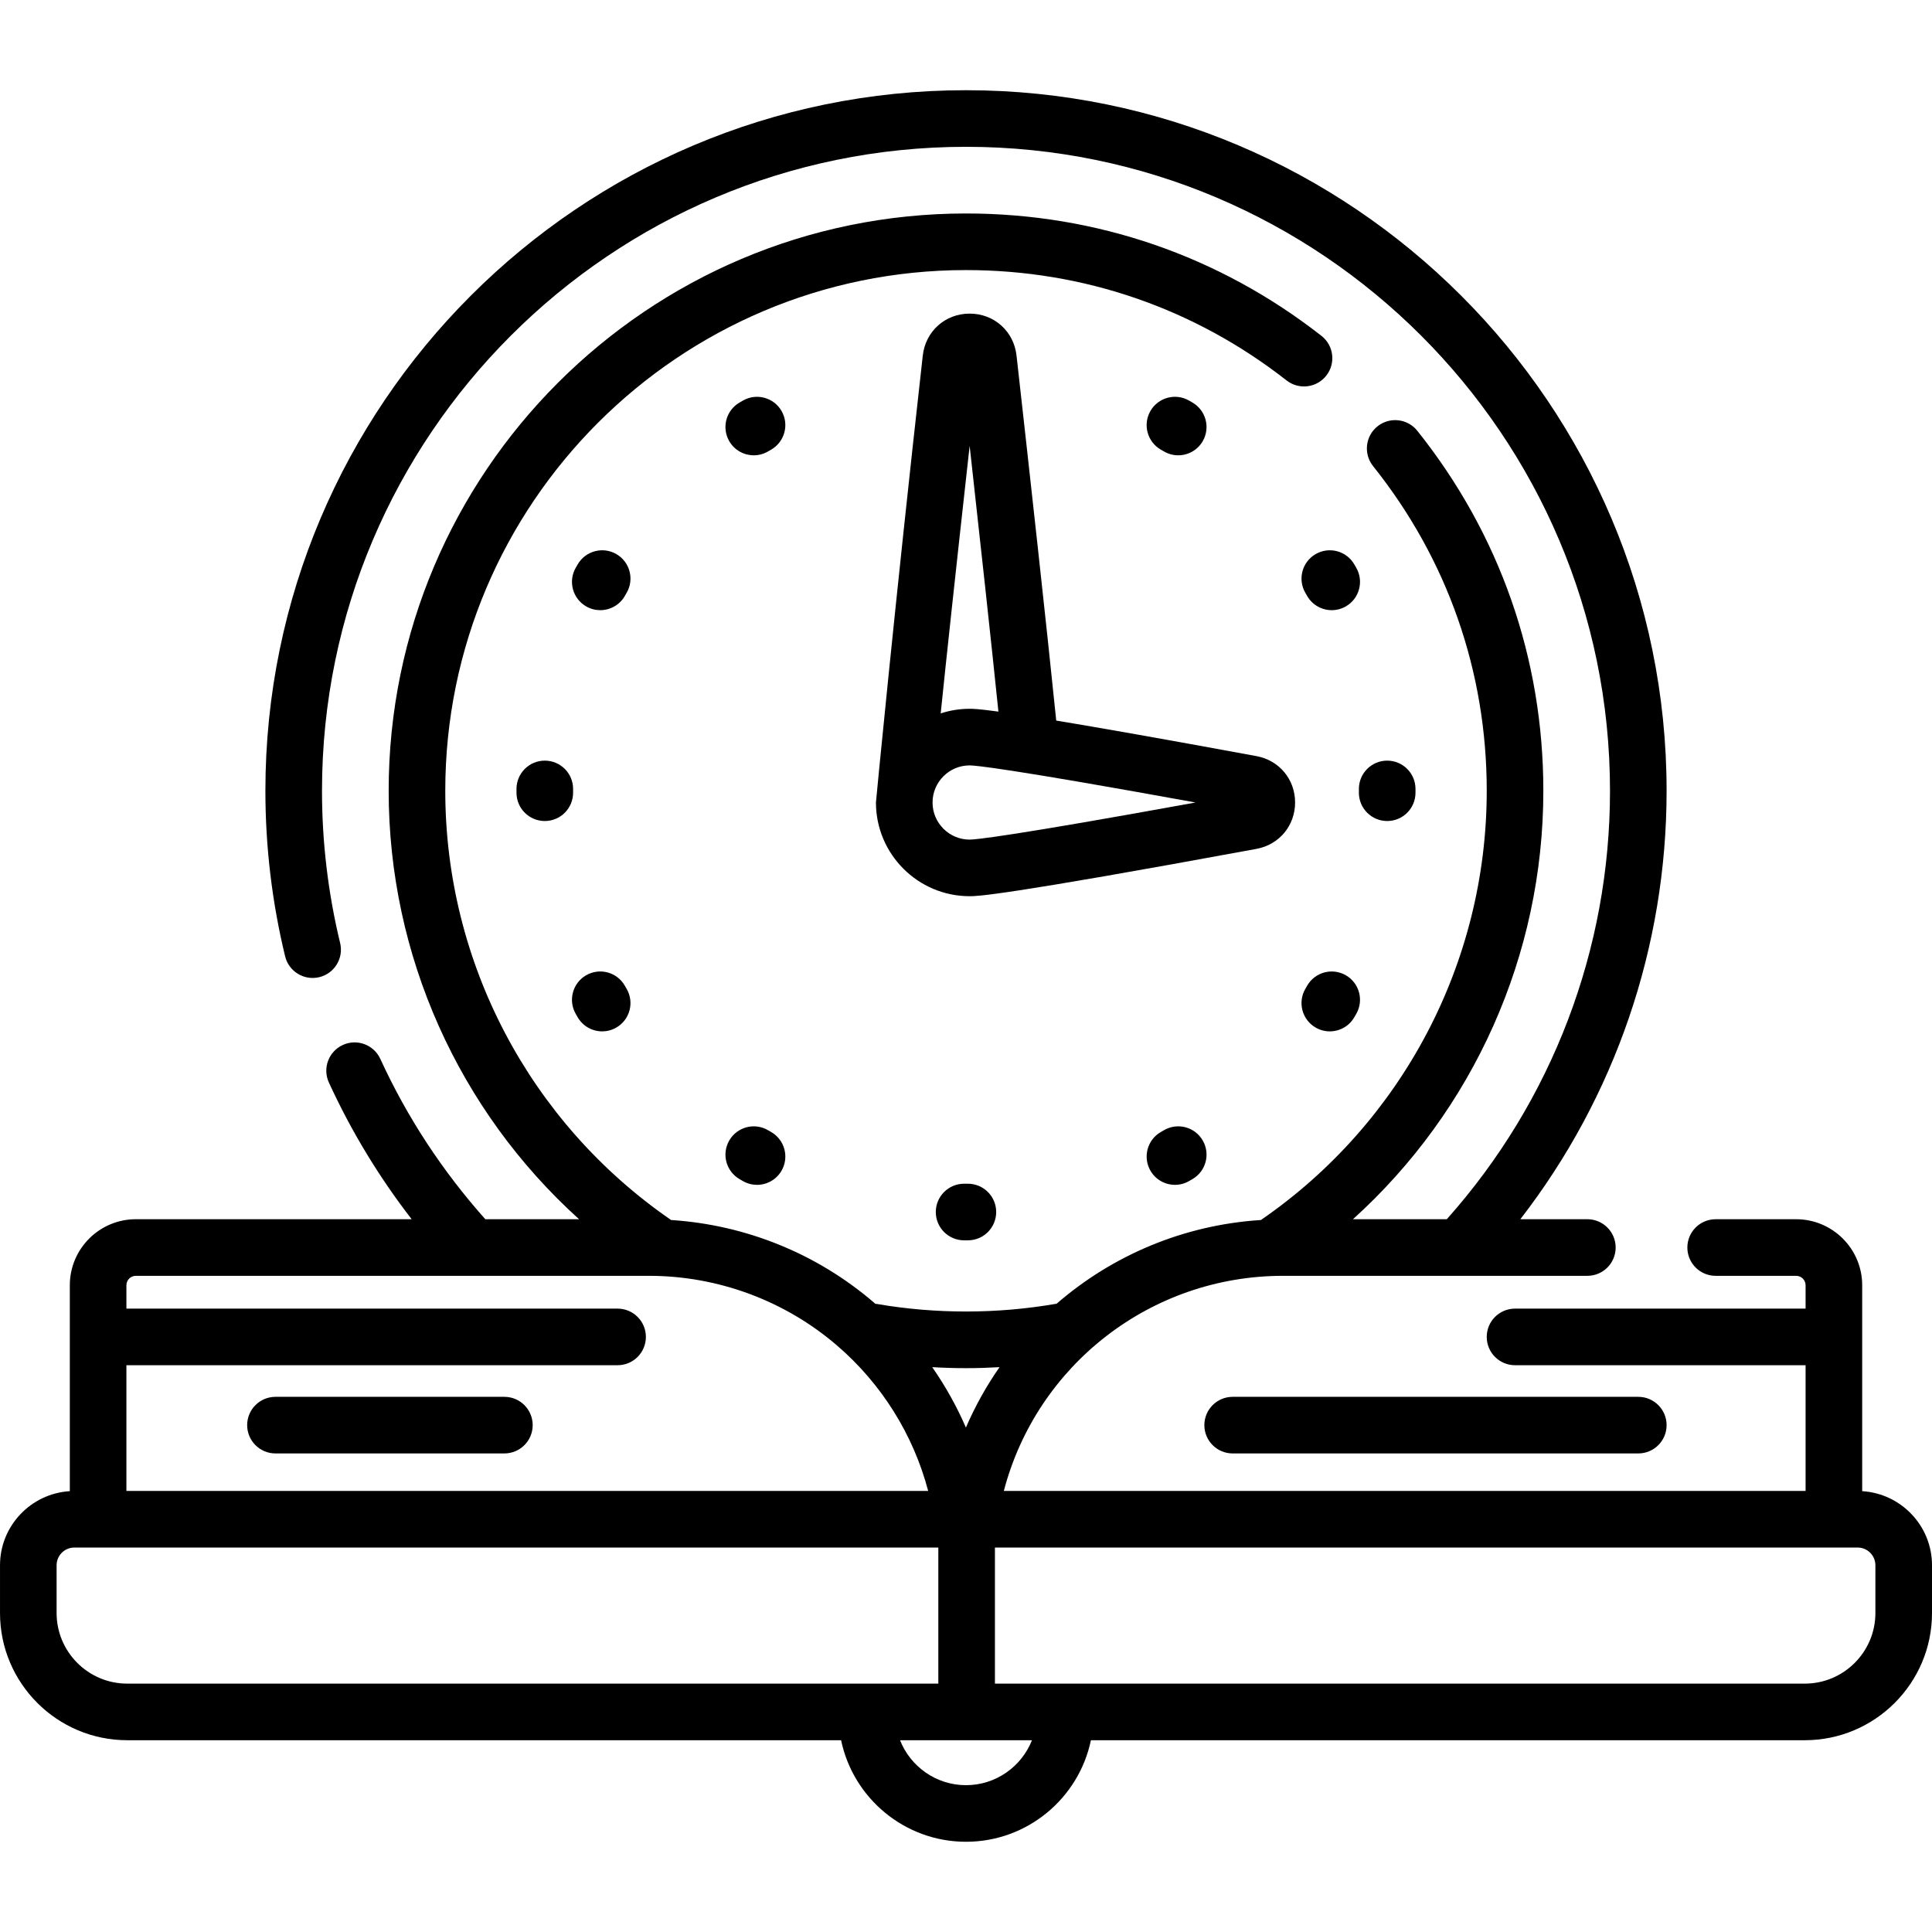
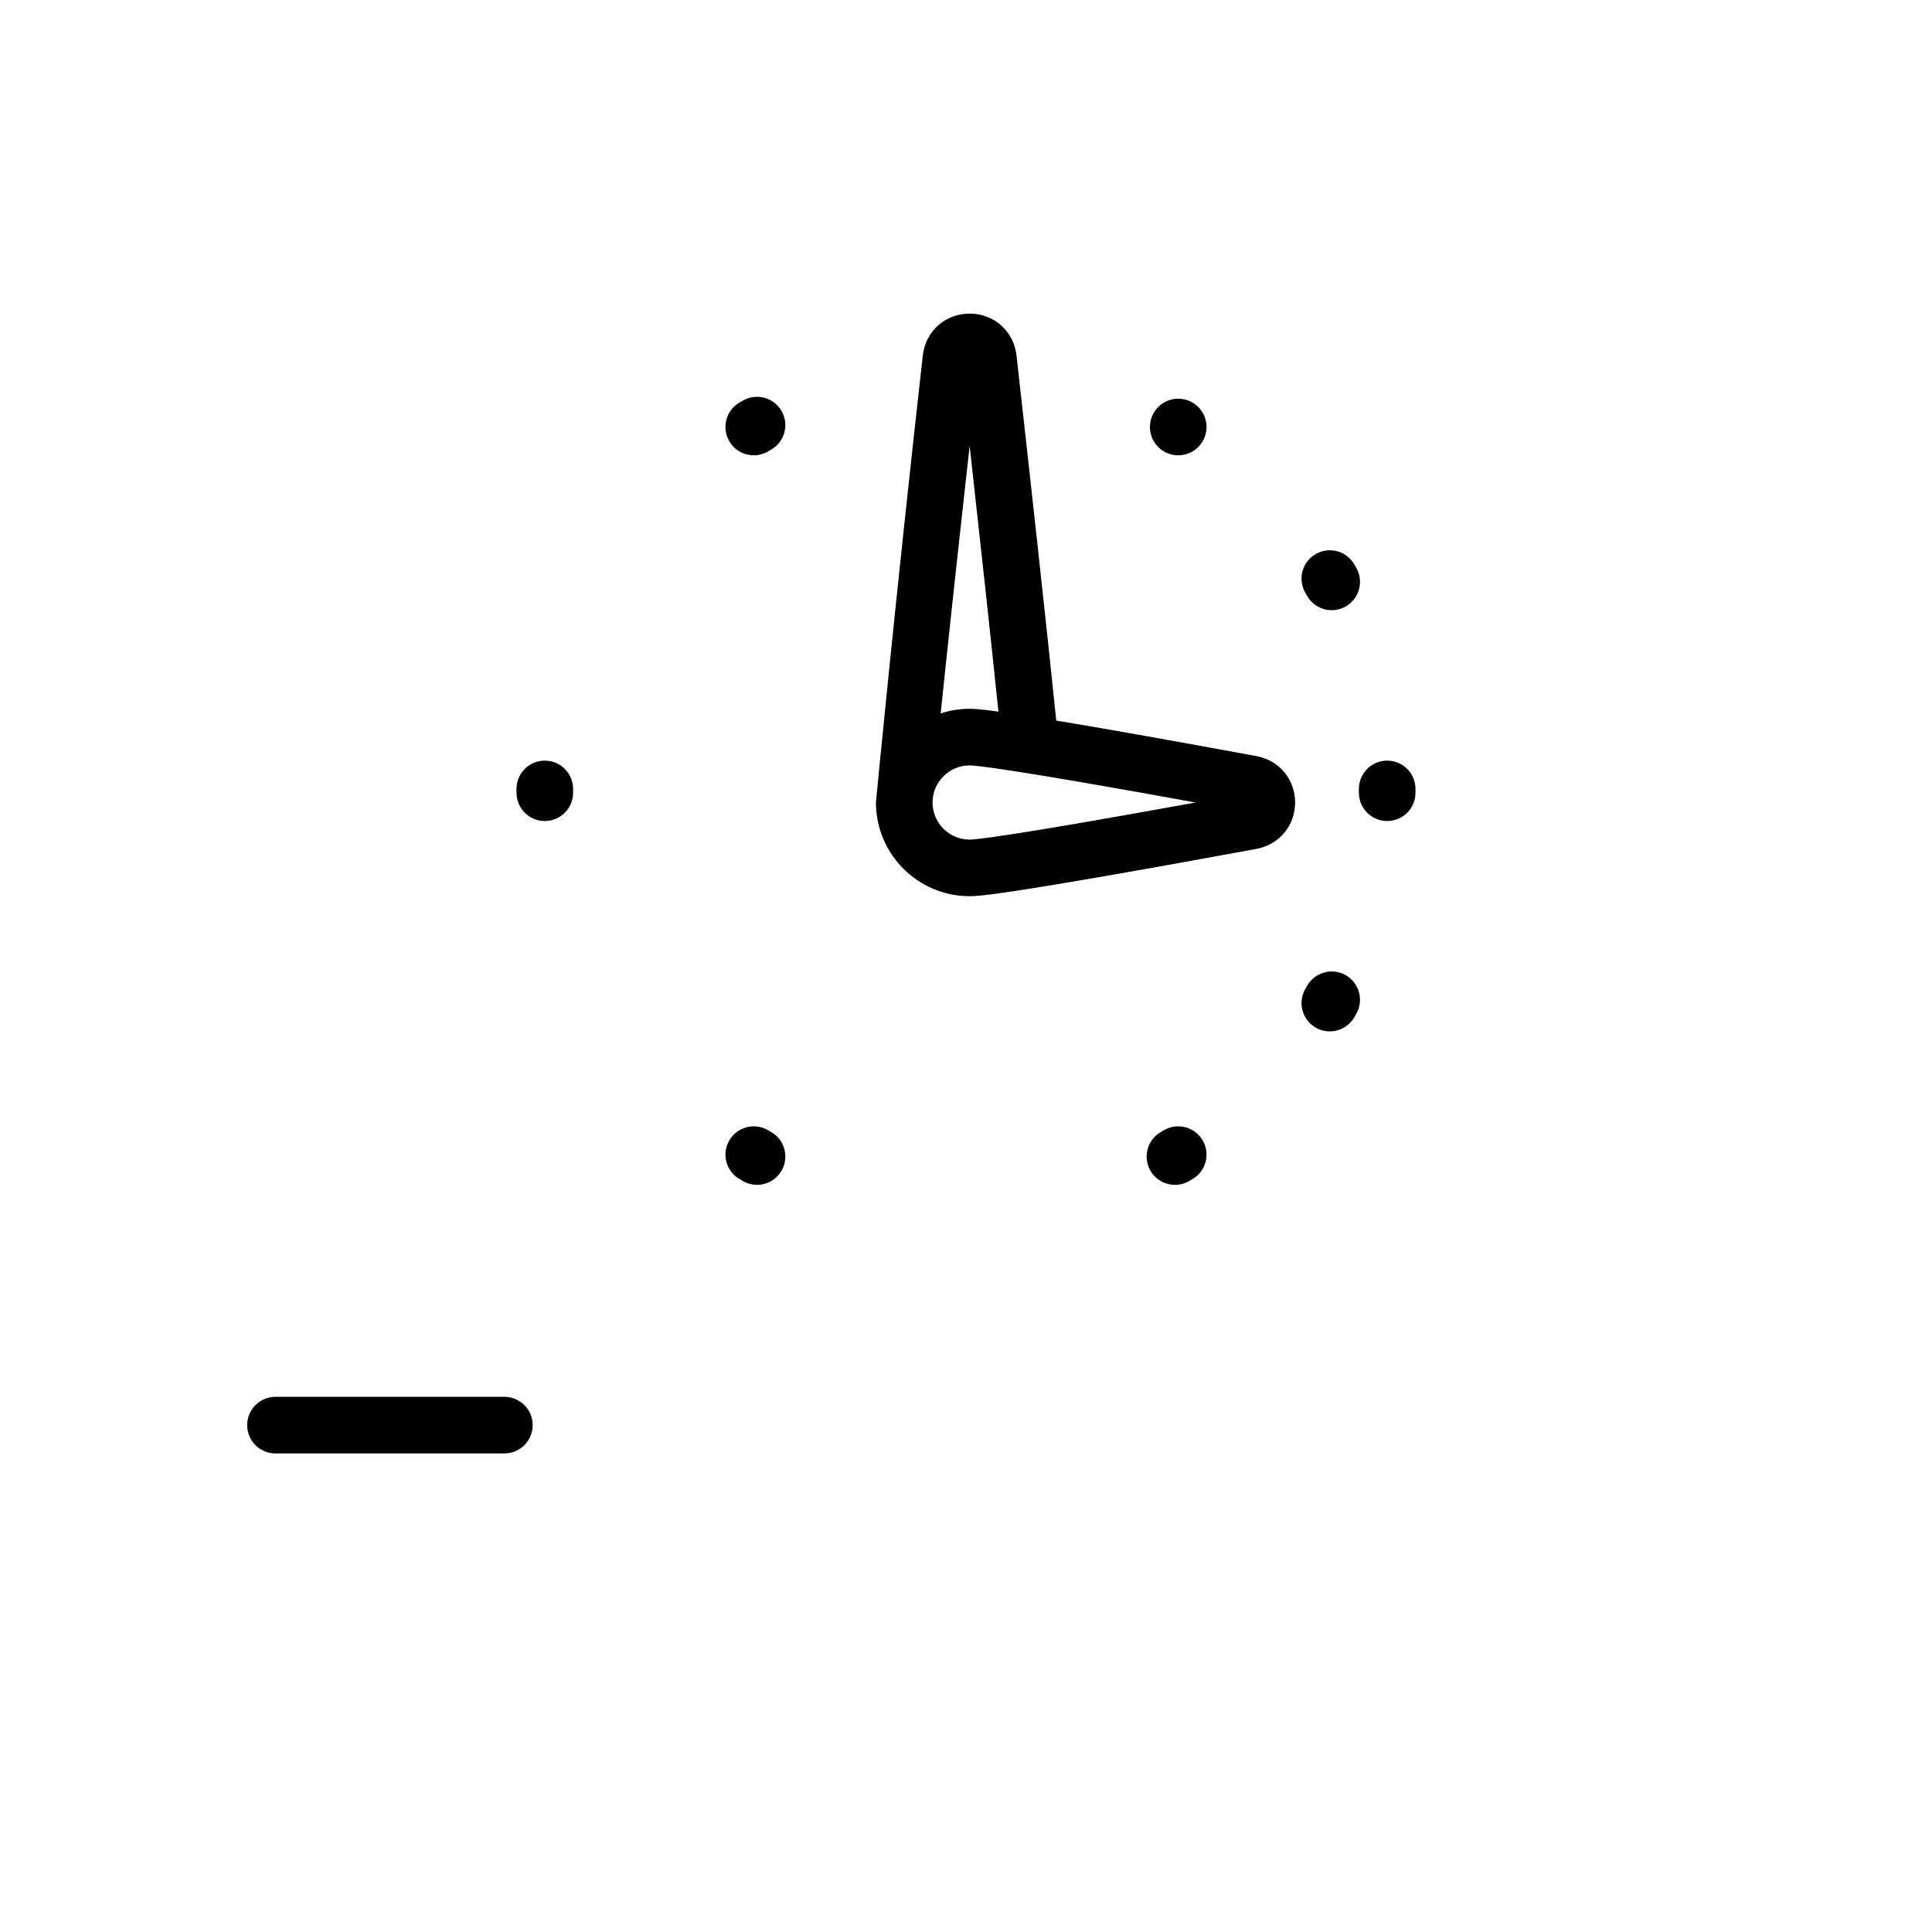
<svg xmlns="http://www.w3.org/2000/svg" id="Capa_1" viewBox="0 0 512 512">
  <path d="m343.214 212.67c0-6.127-4.208-11.182-10.233-12.292-25.244-4.654-41.942-7.58-53.069-9.42-2.498-24.624-7.043-65.686-10.523-96.74-.721-6.437-5.945-11.108-12.421-11.108-6.477 0-11.701 4.672-12.422 11.108-7.544 67.32-12.412 118.269-12.412 118.452 0 13.693 11.14 24.834 24.833 24.834 1.975 0 7.984 0 76.013-12.542 6.026-1.11 10.234-6.165 10.234-12.292zm-86.247-94.518c2.746 24.715 5.679 51.521 7.624 70.433-5.463-.748-6.852-.748-7.624-.748-2.678 0-5.256.431-7.674 1.219 1.438-13.994 3.805-36.087 7.674-70.904zm0 104.352c-5.422 0-9.833-4.411-9.833-9.834 0-5.422 4.411-9.833 9.833-9.833 1.433 0 9.952.755 59.866 9.833-49.916 9.078-58.434 9.834-59.866 9.834z" />
-   <path d="m255.496 313.699c-4.142 0-7.5 3.357-7.5 7.5s3.358 7.5 7.5 7.5h1.004c4.142 0 7.5-3.357 7.5-7.5s-3.358-7.5-7.5-7.5z" />
  <path d="m199.759 120.662c1.274 0 2.566-.325 3.748-1.009l.87-.503c3.585-2.073 4.811-6.661 2.738-10.247-2.074-3.586-6.662-4.811-10.248-2.737l-.87.503c-3.585 2.073-4.811 6.661-2.738 10.247 1.391 2.403 3.91 3.746 6.5 3.746z" />
  <path d="m308.495 299.498-.87.502c-3.587 2.07-4.817 6.657-2.746 10.244 1.389 2.407 3.91 3.752 6.502 3.752 1.272 0 2.562-.324 3.743-1.006l.87-.502c3.587-2.07 4.817-6.657 2.746-10.244-2.072-3.589-6.657-4.818-10.245-2.746z" />
-   <path d="m163.33 146.835c-3.588-2.071-8.175-.841-10.244 2.748l-.502.87c-2.07 3.588-.839 8.175 2.749 10.244 1.181.682 2.469 1.005 3.741 1.005 2.593 0 5.115-1.346 6.503-3.753l.502-.87c2.069-3.588.838-8.175-2.749-10.244z" />
  <path d="m356.667 258.458c-3.588-2.068-8.174-.843-10.246 2.745l-.502.87c-2.071 3.587-.842 8.174 2.745 10.245 1.182.682 2.471 1.006 3.744 1.006 2.591 0 5.113-1.345 6.502-3.751l.502-.87c2.071-3.587.842-8.174-2.745-10.245z" />
-   <path d="m308.489 119.653c1.183.685 2.474 1.009 3.748 1.009 2.59 0 5.109-1.343 6.5-3.746 2.073-3.586.848-8.174-2.738-10.247l-.87-.503c-3.586-2.076-8.173-.849-10.248 2.737-2.073 3.586-.848 8.174 2.738 10.247z" />
+   <path d="m308.489 119.653c1.183.685 2.474 1.009 3.748 1.009 2.59 0 5.109-1.343 6.5-3.746 2.073-3.586.848-8.174-2.738-10.247c-3.586-2.076-8.173-.849-10.248 2.737-2.073 3.586-.848 8.174 2.738 10.247z" />
  <path d="m196.003 312.488.87.502c1.181.683 2.47 1.006 3.743 1.006 2.592 0 5.113-1.346 6.502-3.752 2.071-3.587.841-8.174-2.746-10.244l-.87-.502c-3.588-2.074-8.174-.842-10.245 2.746-2.071 3.587-.841 8.174 2.746 10.244z" />
  <path d="m358.91 149.581c-2.072-3.588-6.658-4.815-10.246-2.745-3.587 2.071-4.816 6.658-2.745 10.245l.502.87c1.39 2.406 3.91 3.751 6.502 3.751 1.272 0 2.563-.324 3.744-1.006 3.587-2.071 4.816-6.658 2.745-10.245z" />
-   <path d="m153.085 269.571c1.389 2.407 3.911 3.753 6.503 3.753 1.271 0 2.561-.323 3.741-1.005 3.588-2.069 4.819-6.656 2.749-10.244l-.502-.87c-2.07-3.589-6.658-4.82-10.244-2.748-3.588 2.069-4.819 6.656-2.749 10.244z" />
  <path d="m367.62 217.579c4.142 0 7.5-3.357 7.5-7.5v-1.004c0-4.143-3.358-7.5-7.5-7.5s-7.5 3.357-7.5 7.5v1.004c0 4.143 3.358 7.5 7.5 7.5z" />
  <path d="m144.376 201.575c-4.142 0-7.5 3.357-7.5 7.5v1.004c0 4.143 3.358 7.5 7.5 7.5s7.5-3.357 7.5-7.5v-1.004c0-4.142-3.357-7.5-7.5-7.5z" />
-   <path d="m493.5 395.176v-54.568c0-9.649-7.851-17.5-17.5-17.5h-21.333c-4.142 0-7.5 3.357-7.5 7.5s3.358 7.5 7.5 7.5h21.333c1.378 0 2.5 1.121 2.5 2.5v6.189h-77c-4.142 0-7.5 3.357-7.5 7.5s3.358 7.5 7.5 7.5h77v33.317h-212.477c8.737-33.363 38.956-57.007 74.005-57.007h80.639c4.142 0 7.5-3.357 7.5-7.5s-3.358-7.5-7.5-7.5h-17.761c25.085-32.414 38.76-72.187 38.76-113.531 0-102.377-83.29-185.667-185.667-185.667s-185.667 83.291-185.667 185.668c0 14.789 1.759 29.546 5.227 43.861.975 4.024 5.029 6.495 9.055 5.522 4.026-.976 6.499-5.029 5.523-9.055-3.188-13.16-4.805-26.729-4.805-40.329 0-94.106 76.561-170.667 170.667-170.667s170.667 76.561 170.667 170.667c0 42.004-15.353 82.243-43.253 113.531h-24.868c31.897-28.822 50.454-69.93 50.454-113.531 0-35.066-11.55-68.061-33.403-95.416-2.585-3.237-7.304-3.765-10.541-1.18-3.236 2.586-3.764 7.305-1.179 10.541 19.707 24.669 30.123 54.427 30.123 86.055 0 45.464-22.362 87.933-59.84 113.739-20.521 1.302-39.382 9.376-54.16 22.197-.089.012-.178.017-.268.032-15.488 2.681-31.732 2.696-47.211.043-.187-.032-.372-.049-.557-.067-.142-.123-.276-.253-.418-.375-15.074-12.934-33.956-20.557-53.701-21.827-37.481-25.805-59.844-68.276-59.844-113.742 0-76.094 61.907-138 138-138 31.123 0 60.5 10.113 84.956 29.247 3.263 2.553 7.977 1.976 10.529-1.286s1.977-7.976-1.286-10.528c-27.12-21.218-59.693-32.433-94.199-32.433-84.364 0-153 68.636-153 153 0 43.602 18.557 84.709 50.454 113.531h-24.841c-11.363-12.741-20.734-27.015-27.826-42.483-1.727-3.766-6.179-5.42-9.943-3.691-3.765 1.727-5.418 6.179-3.691 9.943 5.912 12.892 13.267 25.028 21.94 36.231h-73.093c-9.649 0-17.5 7.851-17.5 17.5v54.568c-10.303.629-18.5 9.187-18.5 19.645v12.646c0 18.589 15.123 33.712 33.712 33.712h189.185c3.195 15.346 16.823 26.912 33.103 26.912s29.908-11.566 33.103-26.912h189.185c18.589 0 33.712-15.123 33.712-33.712v-12.646c0-10.458-8.197-19.016-18.5-19.644zm-228.617-32.862c-3.469 4.98-6.465 10.332-8.908 16.003-2.433-5.615-5.42-10.979-8.926-16.006 2.98.173 5.965.266 8.949.266 2.962 0 5.926-.093 8.885-.263zm-228.883-24.206h135.972c18.271 0 35.958 6.542 49.804 18.422 11.844 10.163 20.267 23.67 24.2 38.585h-212.476v-33.317h130.167c4.142 0 7.5-3.357 7.5-7.5s-3.358-7.5-7.5-7.5h-130.167v-6.189c0-1.38 1.122-2.501 2.5-2.501zm-21 89.358v-12.646c0-2.595 2.111-4.705 4.705-4.705h228.961v36.063h-214.954c-10.318 0-18.712-8.395-18.712-18.712zm241 45.624c-7.936 0-14.725-4.947-17.484-11.912h34.969c-2.76 6.965-9.549 11.912-17.485 11.912zm241-45.624c0 10.317-8.394 18.712-18.712 18.712h-214.621v-36.063h228.628c2.594 0 4.705 2.11 4.705 4.705z" />
  <path d="m133.667 370.175h-60.667c-4.142 0-7.5 3.357-7.5 7.5s3.358 7.5 7.5 7.5h60.667c4.142 0 7.5-3.357 7.5-7.5s-3.358-7.5-7.5-7.5z" />
-   <path d="m319.167 377.675c0 4.143 3.358 7.5 7.5 7.5h107.5c4.142 0 7.5-3.357 7.5-7.5s-3.358-7.5-7.5-7.5h-107.5c-4.143 0-7.5 3.357-7.5 7.5z" />
</svg>